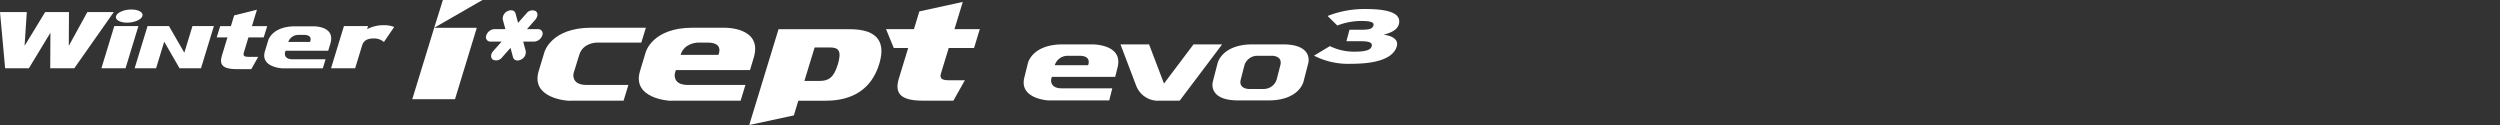
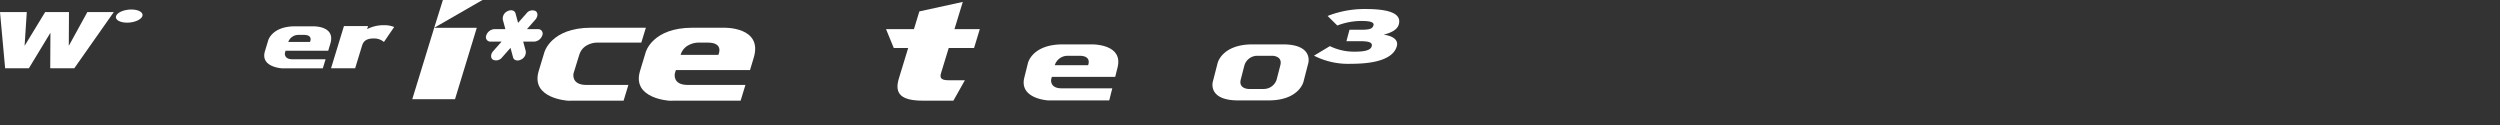
<svg xmlns="http://www.w3.org/2000/svg" width="560" height="28" viewBox="0 0 560 28">
  <rect x="0" y="0" width="560" height="28" fill="#333333" stroke="none" />
  <g id="logo_winter_icept_evo3" transform="translate(-18340 -17566)">
    <rect id="logo_winter_icept_ion" width="560" height="28" transform="translate(18340 17566)" fill="#fff" opacity="0" />
    <g id="그룹_13027" data-name="그룹 13027" transform="translate(18018.469 16705.533)">
      <path id="패스_56837" data-name="패스 56837" d="M139.668,8.308a2.053,2.053,0,0,1-1.823,1.4h-2.453l.574,2.127a1.823,1.823,0,0,1-1.093,1.909c-.784.385-1.57.157-1.75-.511l-.575-2.13-1.882,2.13a1.67,1.67,0,0,1-2.066.511c-.553-.384-.521-1.241.072-1.909l1.878-2.127h-2.457a1,1,0,0,1-.97-1.4,2.051,2.051,0,0,1,1.827-1.4H131.4l-.575-2.13a1.813,1.813,0,0,1,1.093-1.908c.788-.385,1.568-.159,1.755.514l.573,2.125,1.877-2.125a1.663,1.663,0,0,1,2.064-.514c.553.384.517,1.239-.071,1.908l-1.876,2.13H138.7a1,1,0,0,1,.97,1.4" transform="translate(303.334 860.083)" fill="#fff" />
-       <path id="패스_56838" data-name="패스 56838" d="M31.914,16.273,34.8,6.822H29.4l-2.89,9.451Z" transform="translate(317.734 859.491)" fill="#fff" />
      <path id="패스_56839" data-name="패스 56839" d="M100.691,6.987a6.026,6.026,0,0,0-2.42-.4,8.024,8.024,0,0,0-3.644.882l.21-.682h-5.4L86.547,16.24h5.4l1.575-5.15c.366-1.158,1.289-1.535,2.6-1.535a3.382,3.382,0,0,1,2.272.793Z" transform="translate(309.136 859.524)" fill="#fff" />
-       <path id="패스_56840" data-name="패스 56840" d="M65.951,13.1h-2.17c-.9,0-1.274-.211-1.056-.932l1.031-3.422h3.421l.794-2.537H64.547l1.123-3.675L60.563,3.81l-.728,2.4H57.441l-.793,2.537h2.413l-1.253,4.1c-.66,2.142.394,3,3.238,3H64.4Z" transform="translate(313.419 860.105)" fill="#fff" />
      <path id="패스_56841" data-name="패스 56841" d="M25.491,3.145H19.568l-4.16,7.574.039-7.574H10.12L5.507,10.719,6,3.145H0l1.15,12.6H6.463l4.831-7.959-.041,7.959h5.385Z" transform="translate(321.532 860.018)" fill="#fff" />
      <path id="패스_56842" data-name="패스 56842" d="M80.061,6.878h-4.07c-5.16,0-6.016,3.143-6.016,3.143l-.738,2.443c-1.075,3.567,3.8,3.822,3.8,3.822l1.16,0h8.007l.619-2.027H75.4c-2.024,0-1.67-1.484-1.67-1.484l.13-.432h9.556l.481-1.594c1.212-4.015-3.835-3.866-3.835-3.866m-.727,3.5H74.465A2.4,2.4,0,0,1,76.684,8.8h1.291c2.143,0,1.359,1.576,1.359,1.576" transform="translate(311.637 859.483)" fill="#fff" fill-rule="evenodd" />
-       <path id="패스_56843" data-name="패스 56843" d="M48.151,6.821l-1.823,5.961L42.889,6.821h-4.8L35.2,16.272H40l1.825-5.962,3.435,5.962h4.8l2.89-9.451Z" transform="translate(316.49 859.491)" fill="#fff" fill-rule="evenodd" />
      <path id="패스_56844" data-name="패스 56844" d="M36.236,3.954c-.265.813-1.8,1.475-3.434,1.475s-2.74-.662-2.474-1.475,1.8-1.473,3.431-1.473,2.743.658,2.477,1.473" transform="translate(317.193 860.113)" fill="#fff" />
      <path id="패스_56845" data-name="패스 56845" d="M186.087,7.248h-7.073c-8.966,0-10.452,5.465-10.452,5.465l-1.282,4.24c-1.87,6.2,6.607,6.644,6.607,6.644l2.017-.01h13.914l1.073-3.522h-12.9c-3.522,0-2.907-2.581-2.907-2.581l.229-.747h16.605l.836-2.771c2.1-6.979-6.667-6.718-6.667-6.718m-1.26,6.075h-8.456c.82-2.715,3.85-2.743,3.85-2.743h2.245c3.722,0,2.361,2.743,2.361,2.743" transform="translate(297.612 859.43)" fill="#fff" fill-rule="evenodd" />
      <path id="패스_56846" data-name="패스 56846" d="M164.8,7.248H152.526c-8.965,0-10.449,5.465-10.449,5.465l-1.283,4.24c-1.869,6.2,6.607,6.644,6.607,6.644l2.016-.011h10.393l1.072-3.521H151.5c-3.52,0-2.906-2.581-2.906-2.581l.23-.746,1.056-3.414c.822-2.715,3.852-2.743,3.852-2.743h10.046Z" transform="translate(301.405 859.43)" fill="#fff" fill-rule="evenodd" />
      <path id="패스_56847" data-name="패스 56847" d="M249.313,18.045l-3.6,0c-1.492,0-2.127-.353-1.759-1.548l1.737-5.68h5.676L252.651,6.6h-5.674L248.842.5l-9.727,2.123L237.9,6.6h-6.251l1.732,4.216h3.231l-2.083,6.814c-1.1,3.558.661,4.988,5.385,4.988h6.824Z" transform="translate(288.354 860.397)" fill="#fff" />
-       <path id="패스_56848" data-name="패스 56848" d="M218.379,7.636H202.445l-6.561,21.456,9.993-2.15,1-3.29h6.13c6.008,0,10.275-2.6,11.993-8.218,1.791-5.83-1.454-7.8-6.626-7.8M215.7,15.6c-.894,2.93-2.1,3.618-4.041,3.618H208.24l2.293-7.5h3.4c1.976,0,2.716.746,1.777,3.885" transform="translate(293.476 859.375)" fill="#fff" />
      <path id="패스_56849" data-name="패스 56849" d="M117.359,22.221h-9.574l4.914-16L114.644,0h8.865L112.7,6.222h9.538Z" transform="translate(306.094 860.468)" fill="#fff" />
-       <path id="패스_56850" data-name="패스 56850" d="M309.3,11.6l-6.611,8.776L299.349,11.6h-6.406l3.479,9.154h.006a5.2,5.2,0,0,0,5.219,3.459H306.2L315.713,11.6Z" transform="translate(279.575 858.807)" fill="#fff" fill-rule="evenodd" />
      <path id="패스_56851" data-name="패스 56851" d="M282.786,11.6h-6.4c-6.88,0-7.8,4.194-7.8,4.194l-.811,3.256c-1.18,4.761,5.346,5.1,5.346,5.1l1.547-.008H286.8l.682-2.7H276.126c-2.7,0-2.336-1.983-2.336-1.983l.146-.576h14.2l.529-2.126C290,11.4,282.786,11.6,282.786,11.6m-.72,4.663H274.6a3,3,0,0,1,2.847-2.108h2.69c2.857,0,1.924,2.108,1.924,2.108" transform="translate(283.201 858.808)" fill="#fff" fill-rule="evenodd" />
      <path id="패스_56852" data-name="패스 56852" d="M332.779,11.6h-6.8c-6.884,0-7.836,4.194-7.836,4.194l-1.074,4.167s-1.205,4.191,5.675,4.191h6.8c6.884,0,7.837-4.191,7.837-4.191l1.074-4.167s1.206-4.194-5.677-4.194M332.2,16.26l-.831,3.224a3.033,3.033,0,0,1-2.862,2.106h-3.4s-2.316-.021-1.781-2.106l.831-3.224a3.033,3.033,0,0,1,2.863-2.108h3.4s2.312.021,1.779,2.108" transform="translate(276.132 858.807)" fill="#fff" fill-rule="evenodd" />
      <path id="패스_56853" data-name="패스 56853" d="M351.853,14.626a16.823,16.823,0,0,1-8.319-1.818l3.562-2.141a12.272,12.272,0,0,0,5.608,1.241c2.418,0,3.539-.39,3.759-1.206.224-.832-.53-1.139-2.649-1.139H350.8L351.488,7h2.688c1.822,0,2.478-.221,2.689-1,.17-.628-.575-.967-2.636-.967a14.948,14.948,0,0,0-5.469,1.02l-2.172-2.141A22.6,22.6,0,0,1,355.1,2.359c5.016,0,8.118.9,7.44,3.415-.352,1.308-1.866,1.937-3.4,2.328,1.873.255,3.359,1.053,2.952,2.565-.741,2.753-4.56,3.959-10.233,3.959" transform="translate(272.33 860.13)" fill="#fff" />
    </g>
  </g>
</svg>